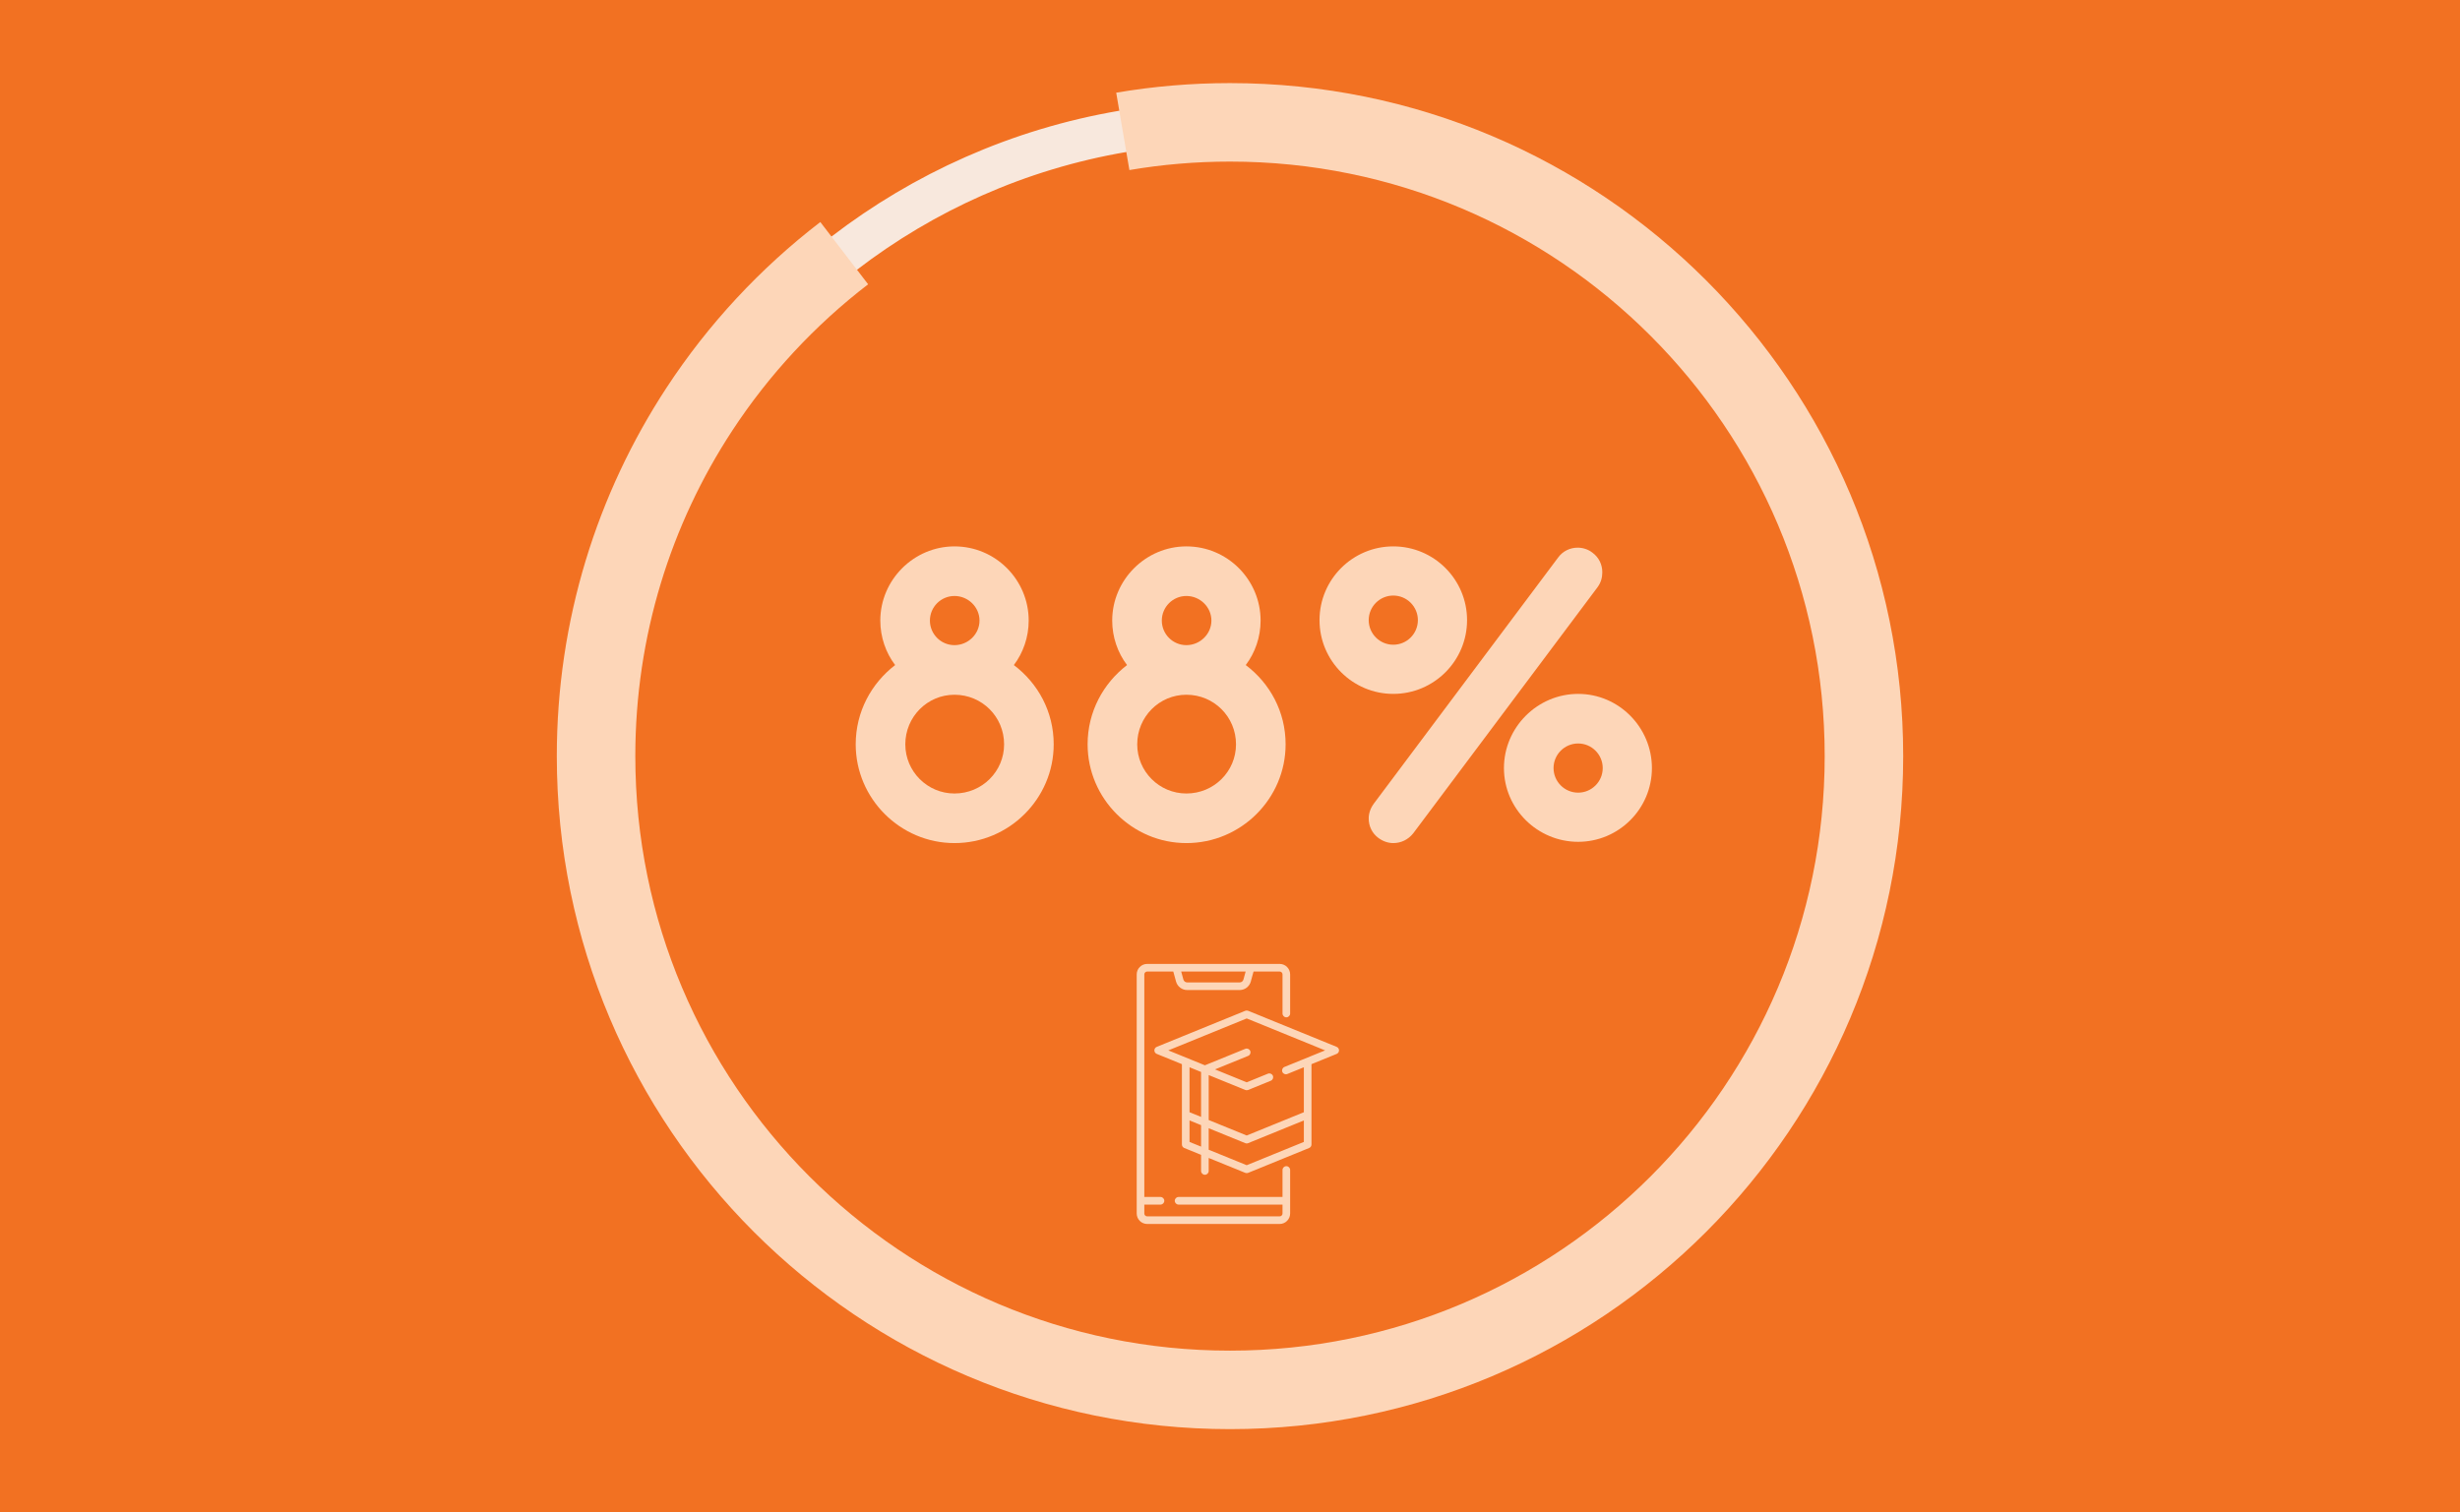
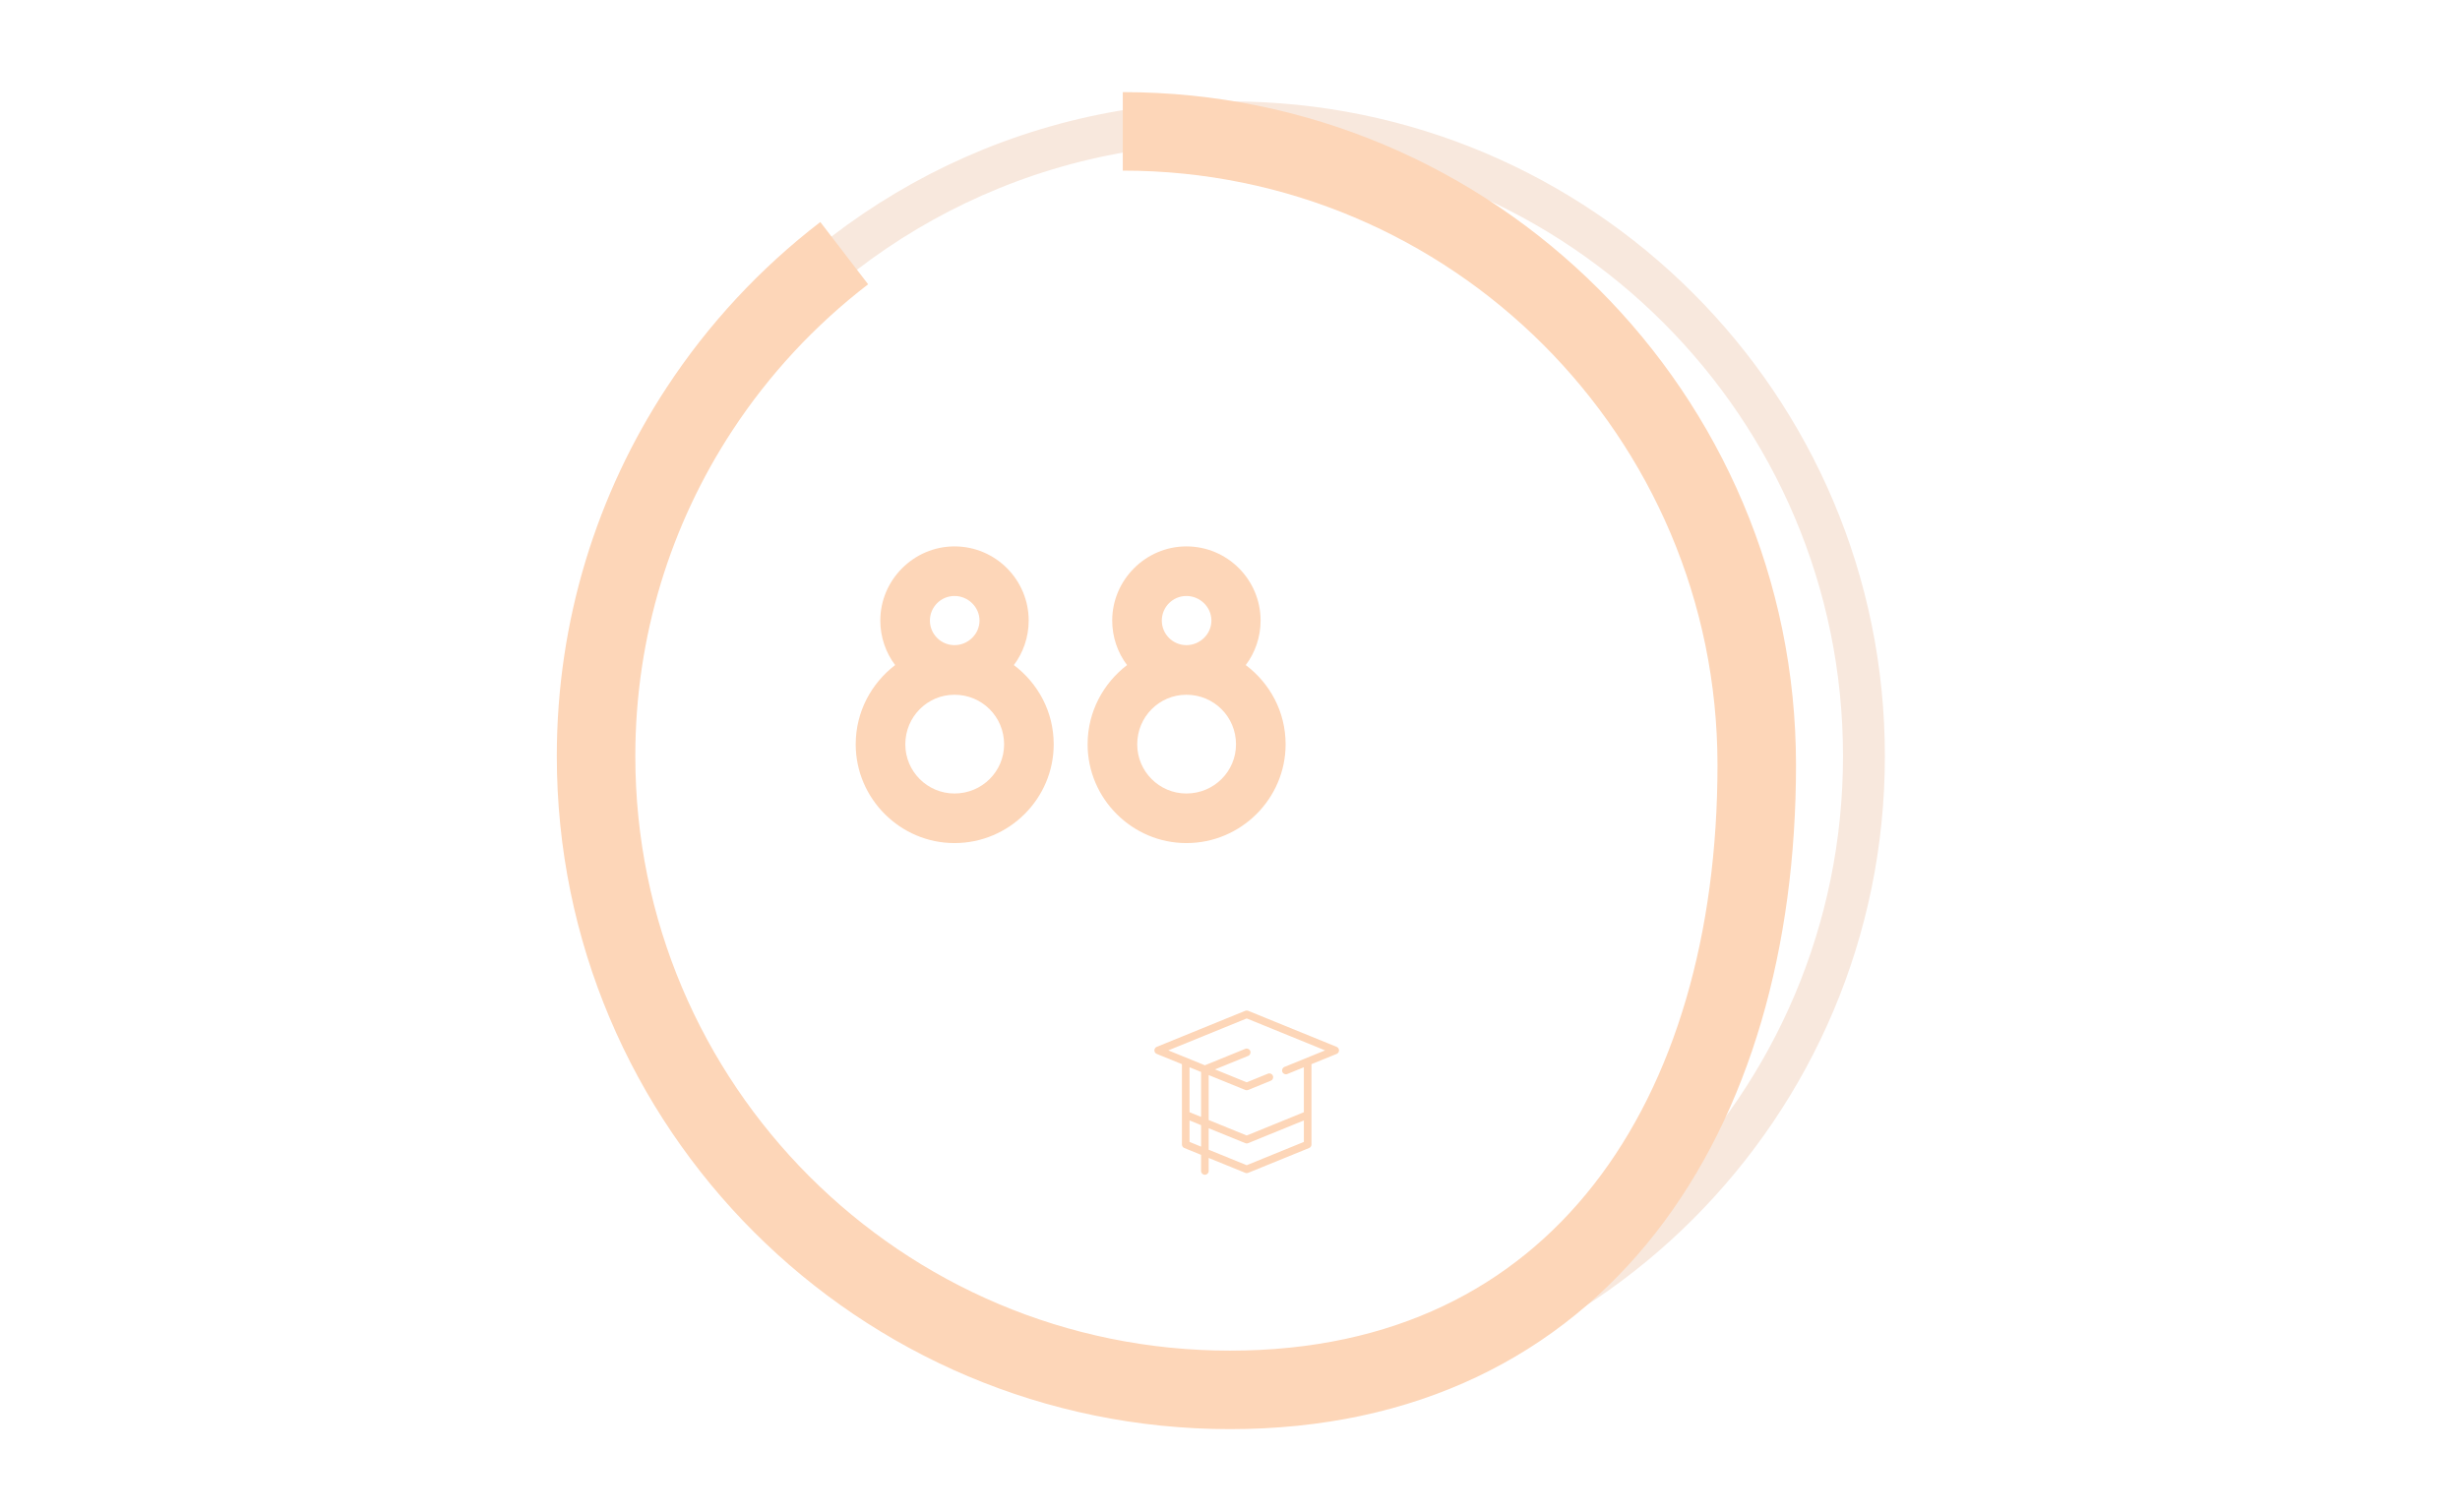
<svg xmlns="http://www.w3.org/2000/svg" version="1.1" id="Layer_1" x="0px" y="0px" width="940px" height="578px" viewBox="0 0 940 578" enable-background="new 0 0 940 578" xml:space="preserve">
-   <rect fill="#F27122" width="940" height="578" />
  <path fill="none" stroke="#F8E8DD" stroke-width="16" stroke-miterlimit="10" d="M712.238,289  c0,133.784-108.455,242.239-242.239,242.239S227.762,422.783,227.762,289c0-48.95,14.519-94.508,39.486-132.604  c14.979-22.858,33.721-43.029,55.343-59.634c15.198-11.672,31.82-21.582,49.563-29.424c17.926-7.924,36.99-13.738,56.886-17.126  c13.313-2.268,27-3.449,40.962-3.449C603.783,46.762,712.238,155.216,712.238,289z" />
-   <path fill="none" stroke="#FDD6B8" stroke-width="30" stroke-miterlimit="10" d="M429.038,50.211  c13.313-2.268,27-3.449,40.962-3.449c133.784,0,242.239,108.454,242.239,242.237S603.783,531.238,470,531.238  S227.762,422.783,227.762,289c0-48.95,14.519-94.508,39.486-132.604c14.979-22.858,33.721-43.029,55.343-59.634" />
+   <path fill="none" stroke="#FDD6B8" stroke-width="30" stroke-miterlimit="10" d="M429.038,50.211  c133.784,0,242.239,108.454,242.239,242.237S603.783,531.238,470,531.238  S227.762,422.783,227.762,289c0-48.95,14.519-94.508,39.486-132.604c14.979-22.858,33.721-43.029,55.343-59.634" />
  <g>
    <path fill="#FDD6B8" d="M402.635,284.495c0,20.735-17.01,37.747-37.909,37.747c-20.735,0-37.747-17.012-37.747-37.747   c0-12.474,5.994-23.329,15.066-30.294c-3.563-4.698-5.67-10.692-5.67-17.01c0-15.552,12.798-28.351,28.35-28.351   c15.715,0,28.352,12.798,28.352,28.351c0,6.318-2.106,12.312-5.67,17.01C396.641,261.166,402.635,272.021,402.635,284.495z    M383.681,284.495c0-10.53-8.424-18.954-18.955-18.954c-10.367,0-18.792,8.424-18.792,18.954c0,10.368,8.425,18.792,18.792,18.792   C375.257,303.287,383.681,294.863,383.681,284.495z M364.727,246.586c5.185,0,9.559-4.212,9.559-9.396s-4.374-9.396-9.559-9.396   c-5.184,0-9.396,4.212-9.396,9.396S359.542,246.586,364.727,246.586z" />
    <path fill="#FDD6B8" d="M491.248,284.495c0,20.735-17.01,37.747-37.908,37.747c-20.736,0-37.747-17.012-37.747-37.747   c0-12.474,5.994-23.329,15.066-30.294c-3.564-4.698-5.67-10.692-5.67-17.01c0-15.552,12.798-28.351,28.35-28.351   c15.714,0,28.352,12.798,28.352,28.351c0,6.318-2.106,12.312-5.671,17.01C485.254,261.166,491.248,272.021,491.248,284.495z    M472.295,284.495c0-10.53-8.425-18.954-18.955-18.954c-10.368,0-18.792,8.424-18.792,18.954c0,10.368,8.424,18.792,18.792,18.792   C463.87,303.287,472.295,294.863,472.295,284.495z M453.34,246.586c5.185,0,9.559-4.212,9.559-9.396s-4.374-9.396-9.559-9.396   c-5.184,0-9.396,4.212-9.396,9.396S448.156,246.586,453.34,246.586z" />
-     <path fill="#FDD6B8" d="M504.207,237.028c0-15.552,12.637-28.188,28.188-28.188c15.552,0,28.188,12.636,28.188,28.188   c0,15.552-12.637,28.188-28.188,28.188C516.844,265.216,504.207,252.58,504.207,237.028z M526.726,320.297   c-2.431-1.781-3.726-4.535-3.726-7.451c0-1.945,0.646-3.889,1.943-5.671l70.471-94.124c1.783-2.43,4.537-3.726,7.453-3.726   c1.942,0,4.05,0.648,5.67,1.944c2.43,1.782,3.726,4.536,3.726,7.452c0,1.944-0.484,3.888-1.781,5.67l-70.472,94.125   c-1.942,2.43-4.697,3.726-7.613,3.726C530.451,322.241,528.508,321.594,526.726,320.297z M523,237.028   c0,5.184,4.211,9.396,9.396,9.396c5.185,0,9.396-4.212,9.396-9.396s-4.212-9.396-9.396-9.396   C527.212,227.632,523,231.844,523,237.028z M574.678,293.566c0-15.552,12.799-28.351,28.353-28.351   c15.552,0,28.188,12.798,28.188,28.351c0,15.553-12.636,28.188-28.188,28.188C587.477,321.756,574.678,309.119,574.678,293.566z    M593.633,293.566c0,5.185,4.212,9.396,9.396,9.396c5.184,0,9.396-4.212,9.396-9.396c0-5.185-4.212-9.396-9.396-9.396   C597.845,284.17,593.633,288.383,593.633,293.566z" />
  </g>
  <g>
-     <path fill="#FDD6B8" d="M491.523,445.729c-0.805,0-1.457,0.652-1.457,1.455v10.318h-39.715c-0.804,0-1.456,0.652-1.456,1.457   s0.652,1.455,1.456,1.455h39.715v3.398c0,0.605-0.492,1.098-1.098,1.098h-50.61c-0.605,0-1.098-0.493-1.098-1.098v-3.398h6.184   c0.804,0,1.456-0.65,1.456-1.455s-0.652-1.457-1.456-1.457h-6.184v-85.07c0-0.605,0.493-1.098,1.098-1.098h9.972l1.051,3.831   c0.524,1.909,2.273,3.243,4.254,3.243h20.058c1.98,0,3.729-1.334,4.253-3.243l1.052-3.831h9.971c0.605,0,1.098,0.492,1.098,1.098   v14.951c0,0.804,0.652,1.456,1.457,1.456s1.455-0.652,1.455-1.456v-14.951c0-2.211-1.799-4.01-4.01-4.01h-50.61   c-2.211,0-4.01,1.799-4.01,4.01v91.381c0,2.211,1.799,4.01,4.01,4.01h50.61c2.211,0,4.01-1.799,4.01-4.01v-16.629   C492.979,446.381,492.328,445.729,491.523,445.729z M475.979,371.334l-0.84,3.06c-0.178,0.649-0.773,1.103-1.445,1.103h-20.058   c-0.673,0-1.268-0.453-1.445-1.103l-0.84-3.06H475.979z" />
    <path fill="#FDD6B8" d="M510.749,400.124l-33.819-13.781c-0.353-0.144-0.747-0.144-1.1,0l-33.818,13.781   c-0.548,0.224-0.907,0.757-0.907,1.349s0.358,1.125,0.907,1.348l9.616,3.919v30.702c0,0.592,0.358,1.125,0.907,1.348l6.412,2.613   v6.161c0,0.805,0.652,1.456,1.456,1.456c0.805,0,1.456-0.651,1.456-1.456v-4.975l13.972,5.694c0.177,0.071,0.363,0.107,0.551,0.107   c0.186,0,0.373-0.036,0.549-0.107l23.297-9.494c0.549-0.223,0.906-0.756,0.906-1.348v-30.702l9.616-3.917   c0.548-0.225,0.907-0.758,0.907-1.35S511.297,400.348,510.749,400.124L510.749,400.124z M458.946,409.722v17.183l-4.407-1.796   v-17.183L458.946,409.722z M454.54,436.462v-8.209l4.407,1.796v8.209L454.54,436.462z M476.381,445.361l-14.522-5.917v-8.209   l13.972,5.693c0.177,0.073,0.363,0.108,0.551,0.108c0.186,0,0.373-0.035,0.549-0.108l21.291-8.675v8.208L476.381,445.361z    M490.803,407.805c-0.744,0.303-1.102,1.152-0.798,1.897c0.304,0.744,1.153,1.103,1.897,0.799l6.318-2.575v17.183l-21.84,8.899   l-14.522-5.917v-17.183l13.972,5.693c0.177,0.072,0.363,0.109,0.551,0.109c0.186,0,0.373-0.037,0.549-0.109l8.658-3.527   c0.744-0.304,1.102-1.154,0.799-1.897c-0.304-0.746-1.153-1.103-1.898-0.8l-8.107,3.305l-12.12-4.938l12.668-5.163   c0.745-0.303,1.103-1.152,0.799-1.897s-1.153-1.103-1.898-0.798l-15.428,6.287l-13.983-5.699l29.961-12.209l29.96,12.209   L490.803,407.805z" />
  </g>
</svg>